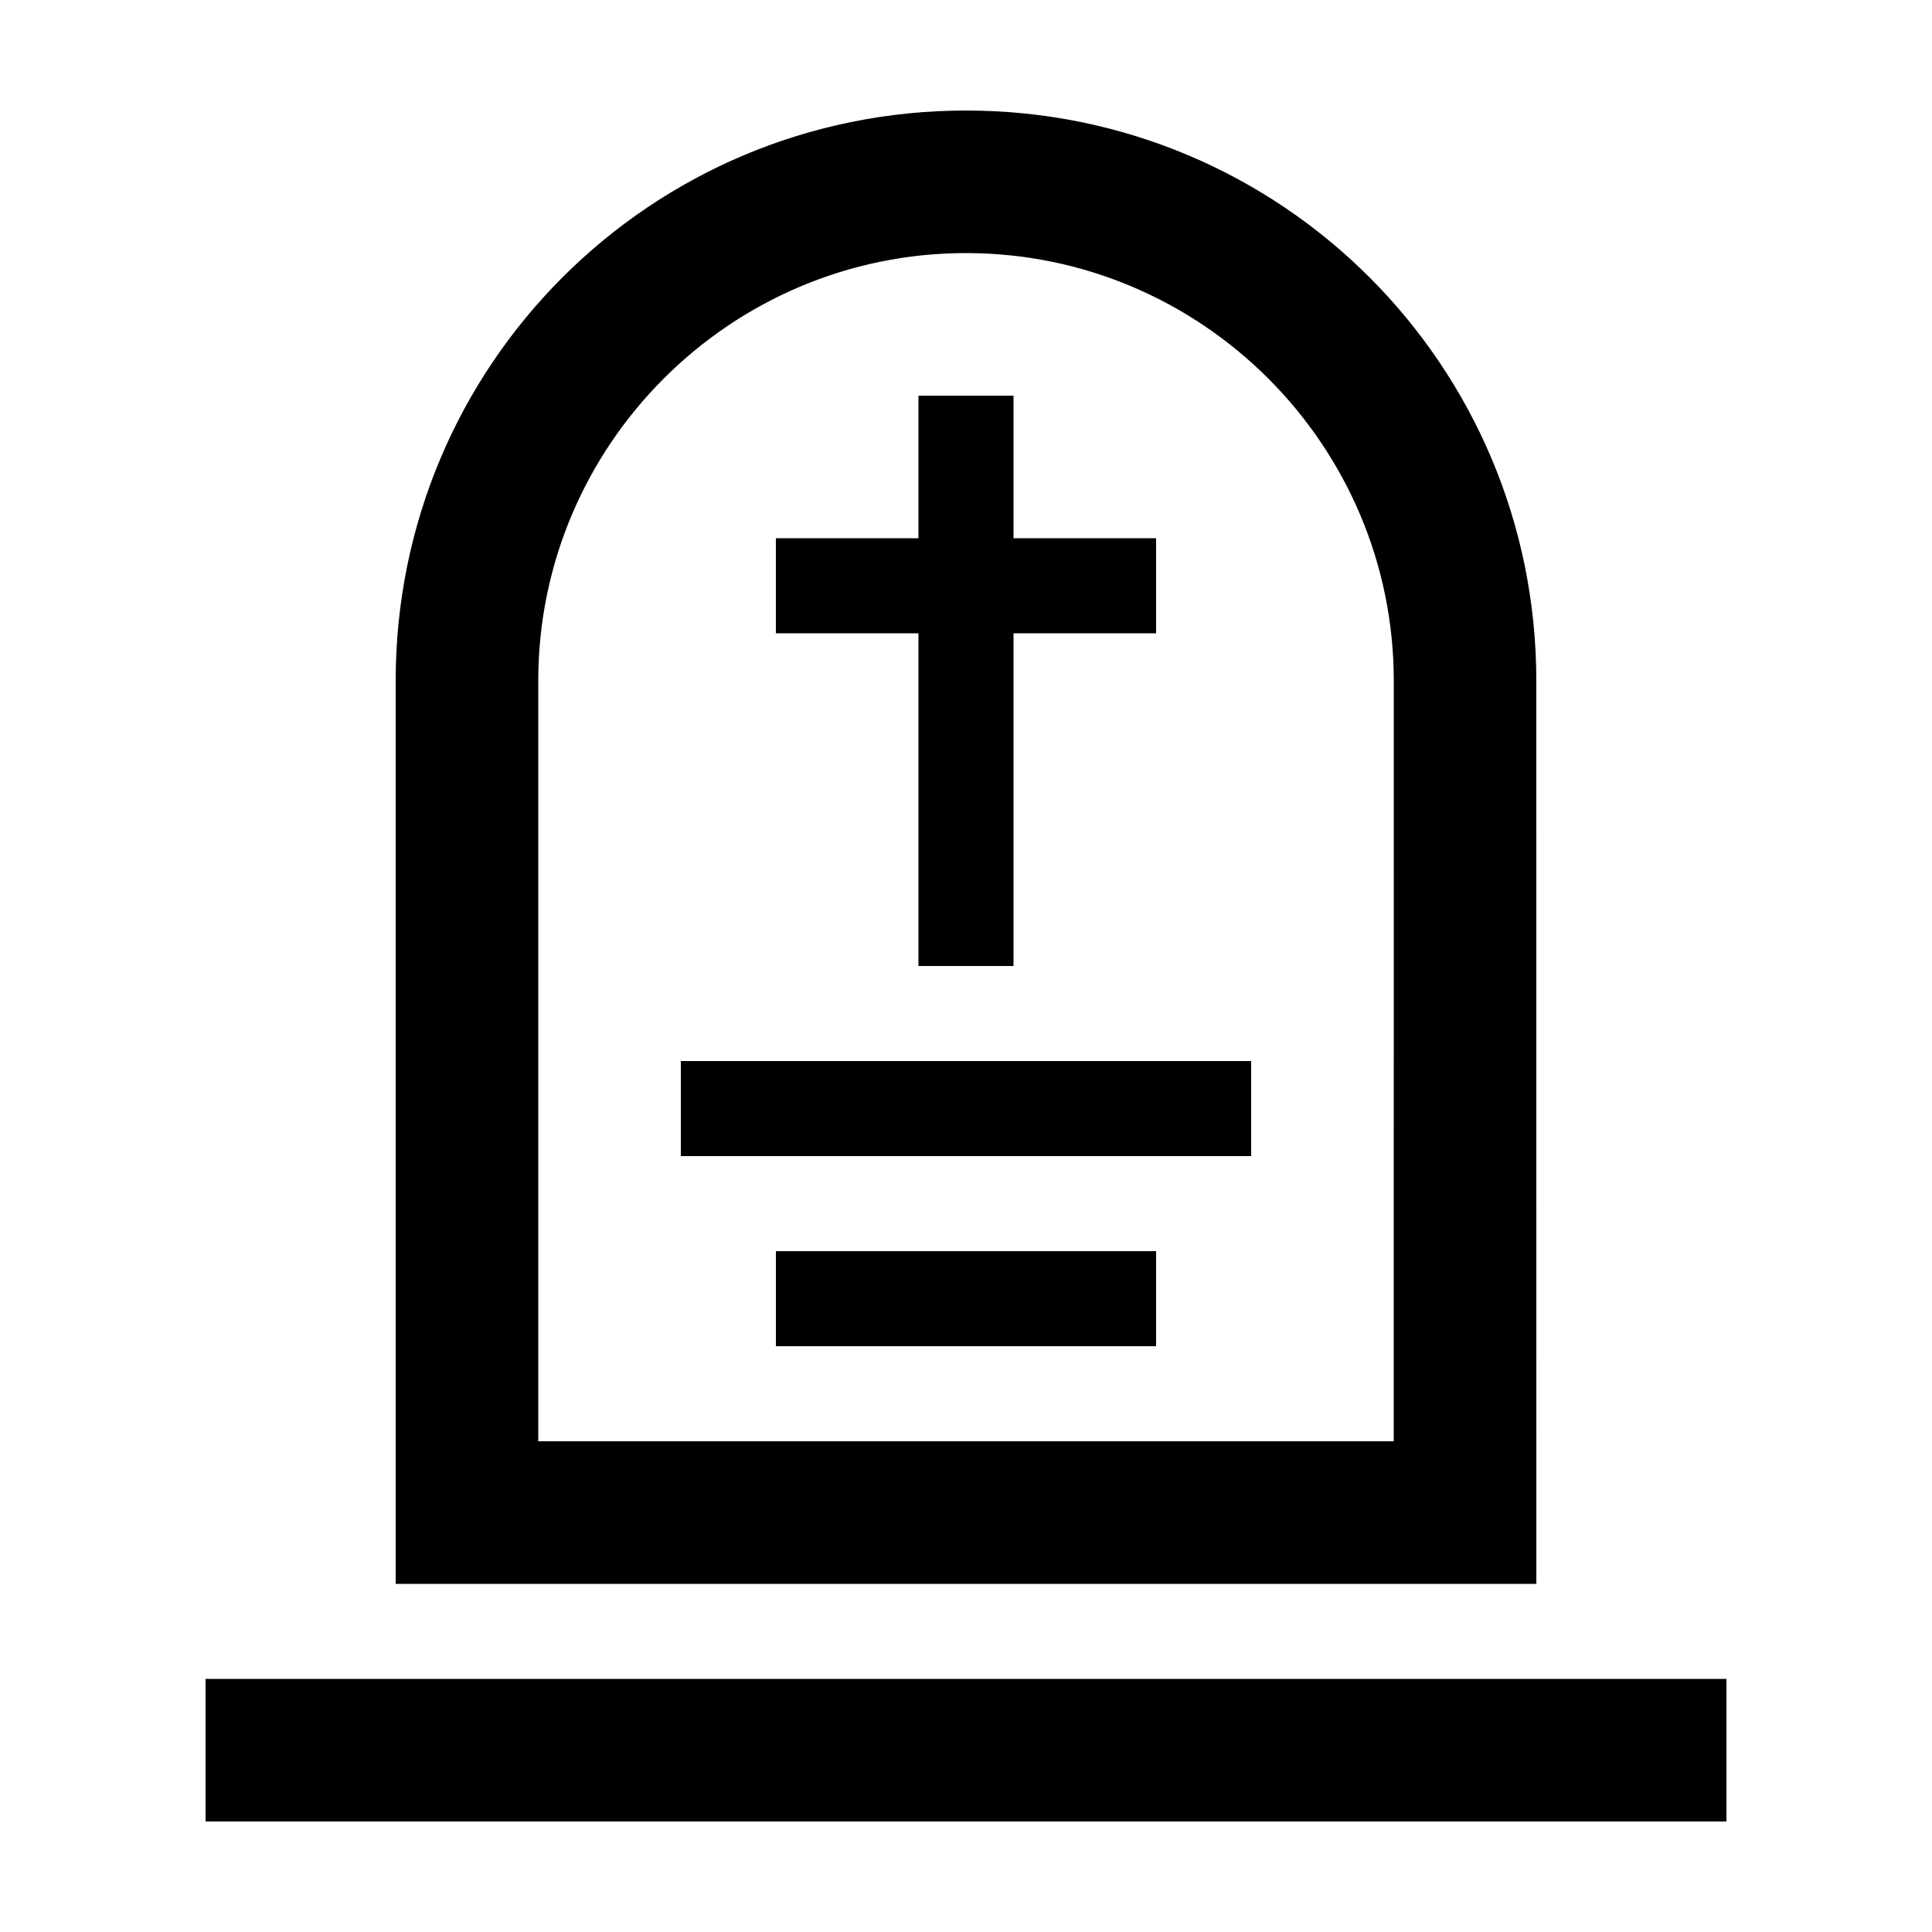
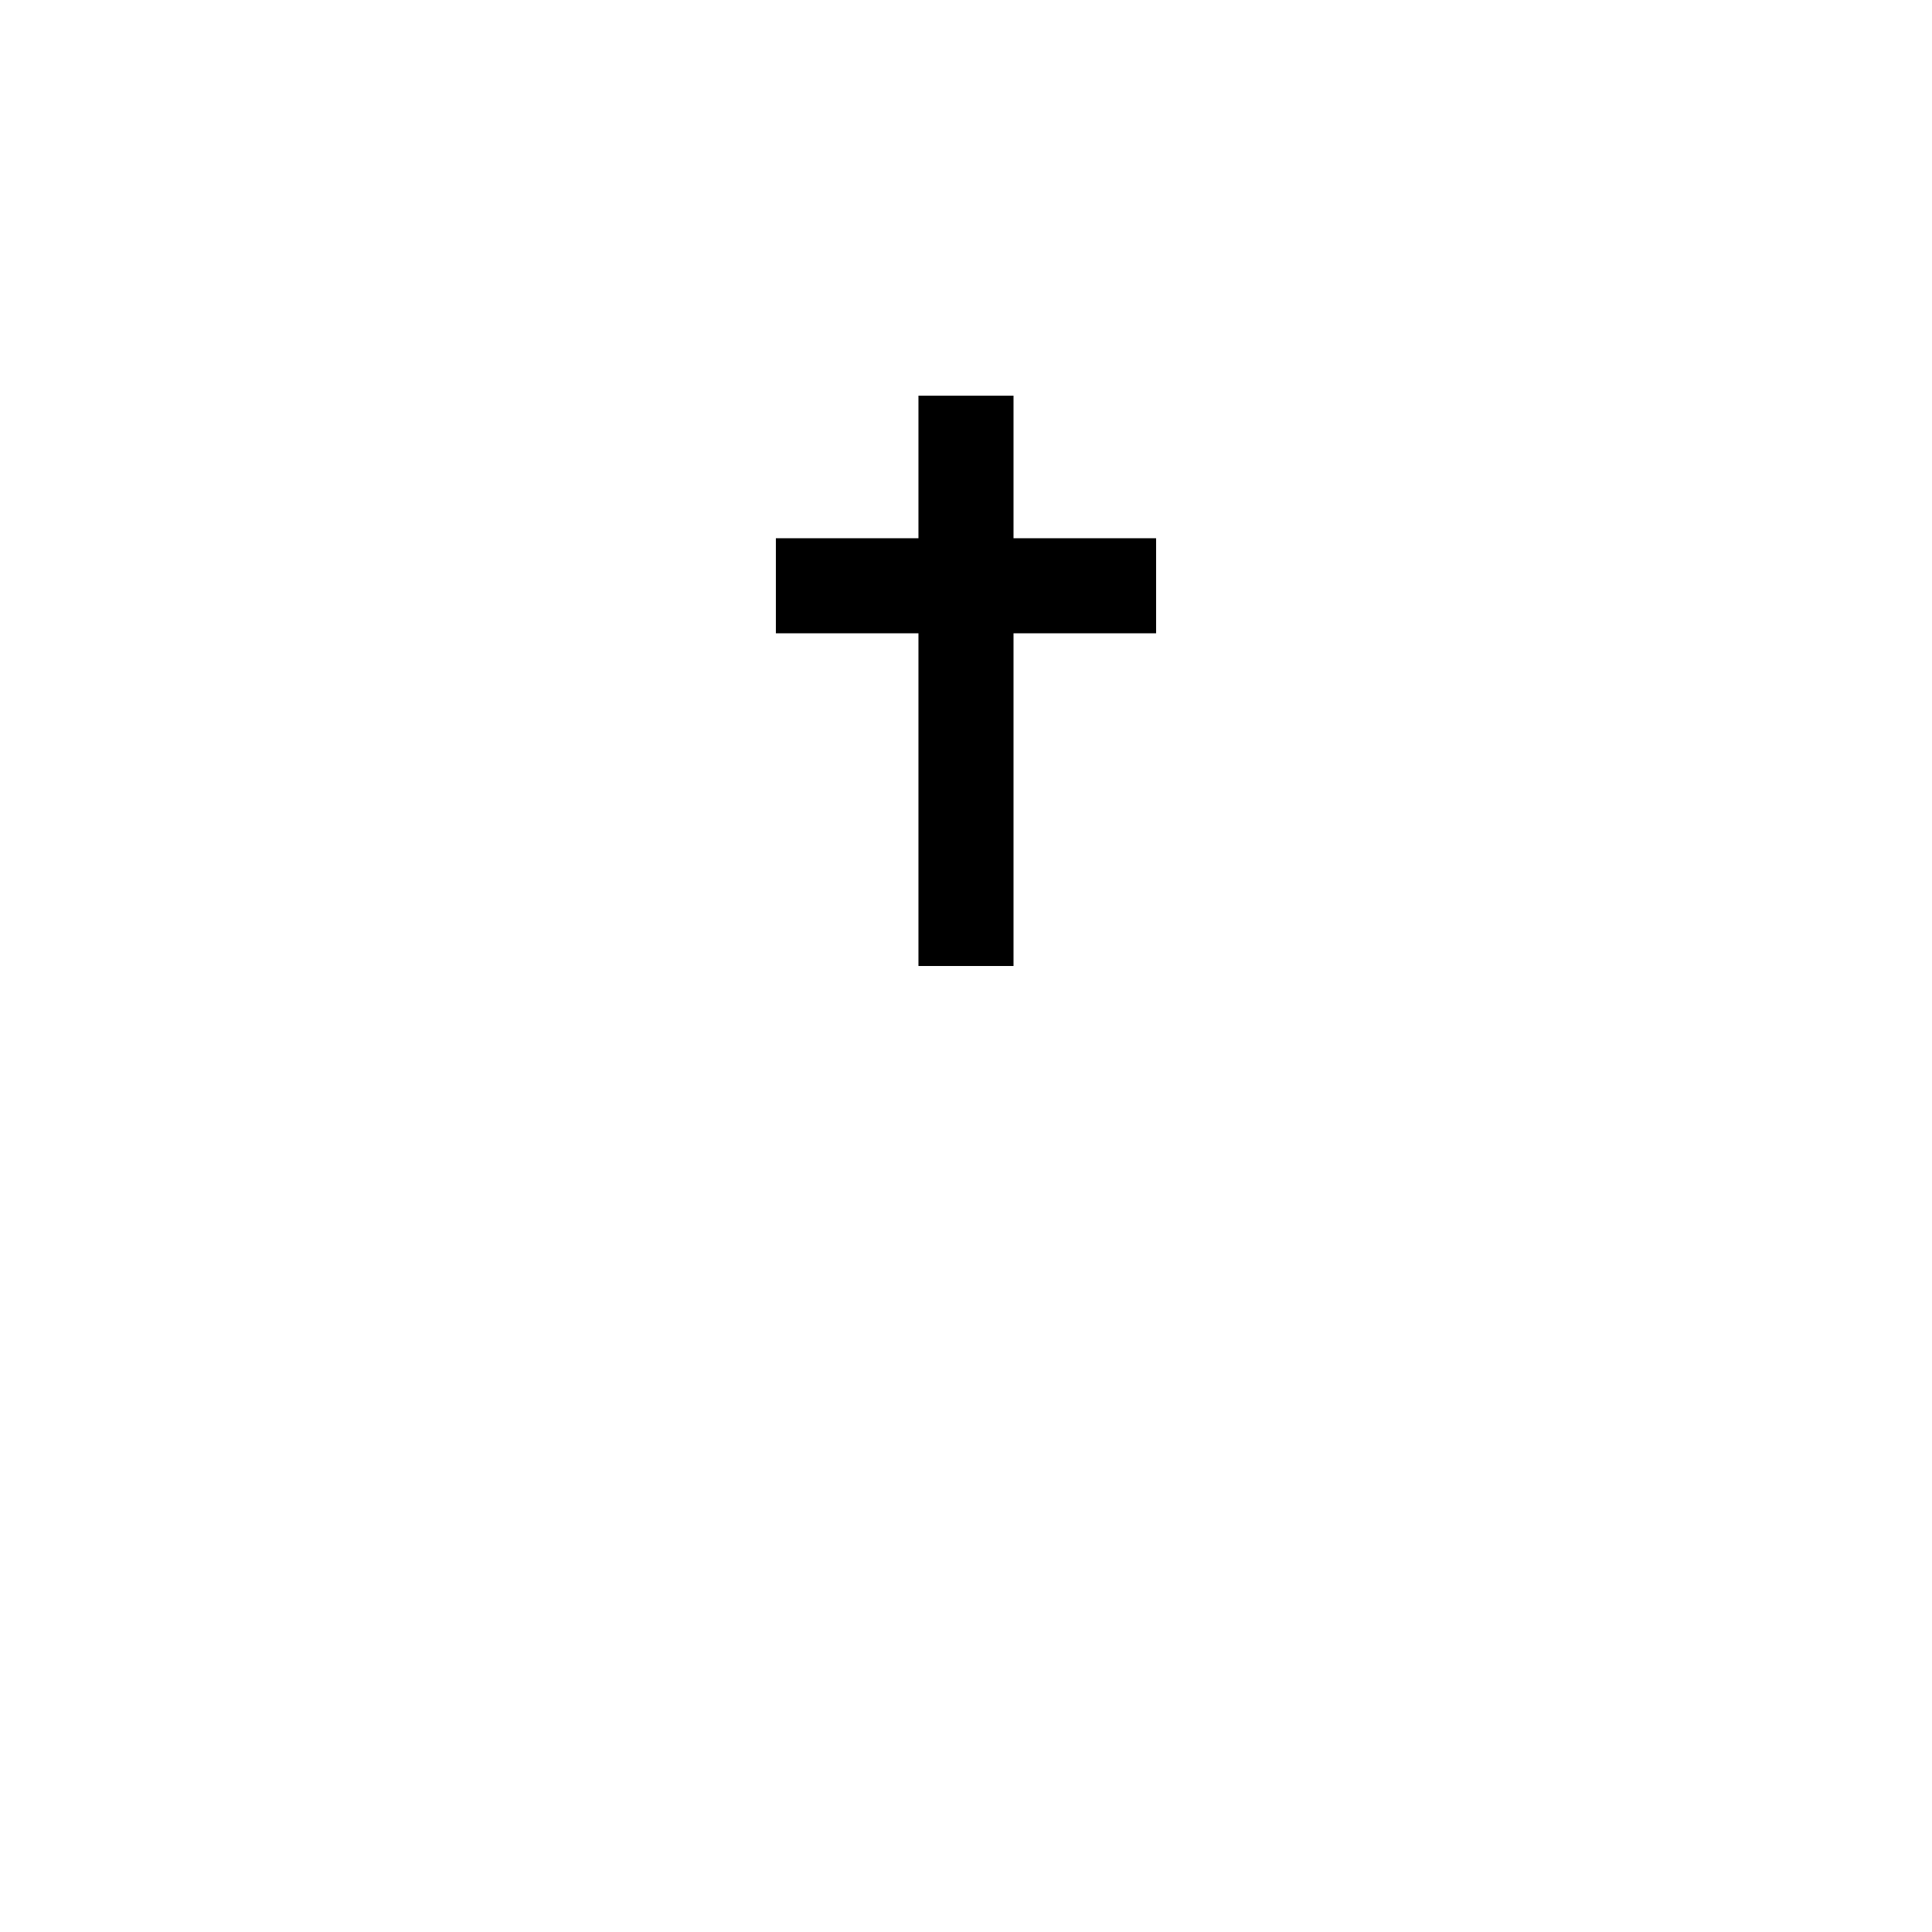
<svg xmlns="http://www.w3.org/2000/svg" fill="#000000" width="800px" height="800px" version="1.1" viewBox="144 144 512 512">
  <g>
-     <path d="m198.48 588.93h403.05v37.785h-403.05z" />
-     <path d="m551.14 324.43c0-83.633-67.508-151.14-151.14-151.14s-151.14 67.508-151.14 151.14v239.31h302.29zm-37.785 201.52h-226.71v-201.52c0-62.473 50.883-113.36 113.36-113.36s113.36 50.883 113.36 113.36z" />
    <path d="m387.4 400h25.191v-88.168h37.785v-25.191h-37.785v-37.785h-25.191v37.785h-37.785v25.191h37.785z" />
-     <path d="m324.43 425.19h151.14v25.191h-151.14z" />
-     <path d="m349.62 475.57h100.76v25.191h-100.76z" />
  </g>
</svg>